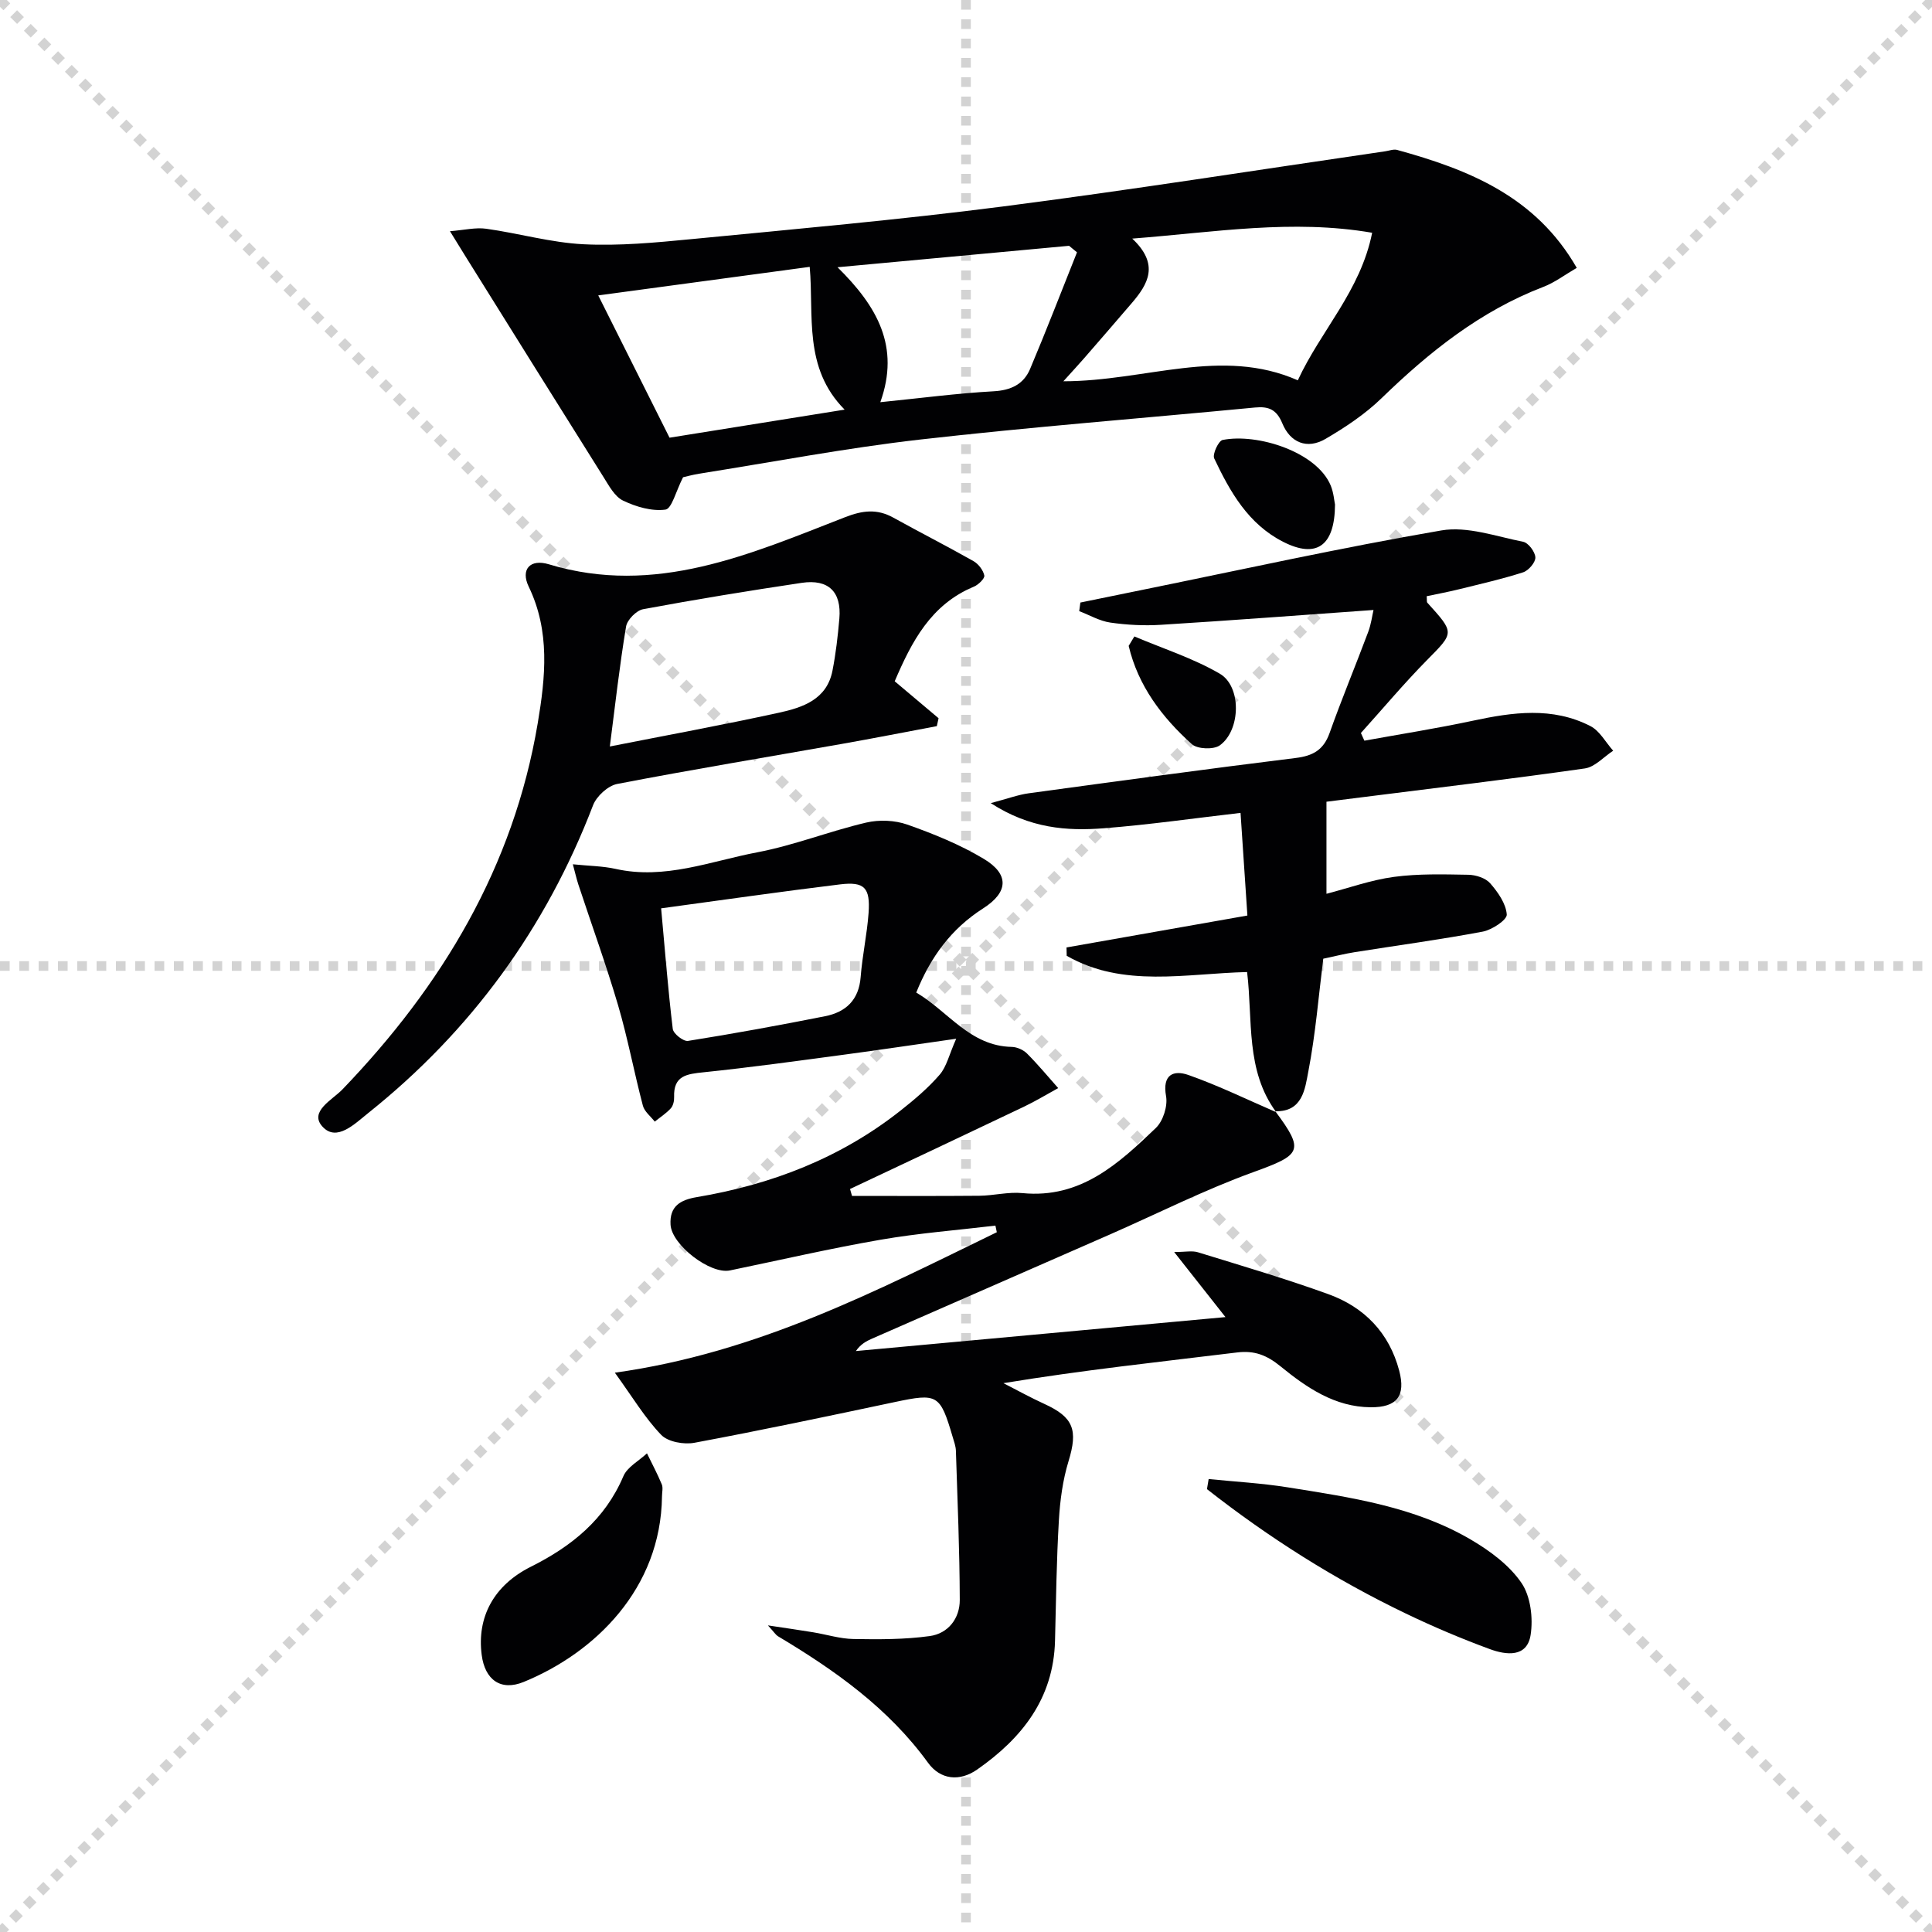
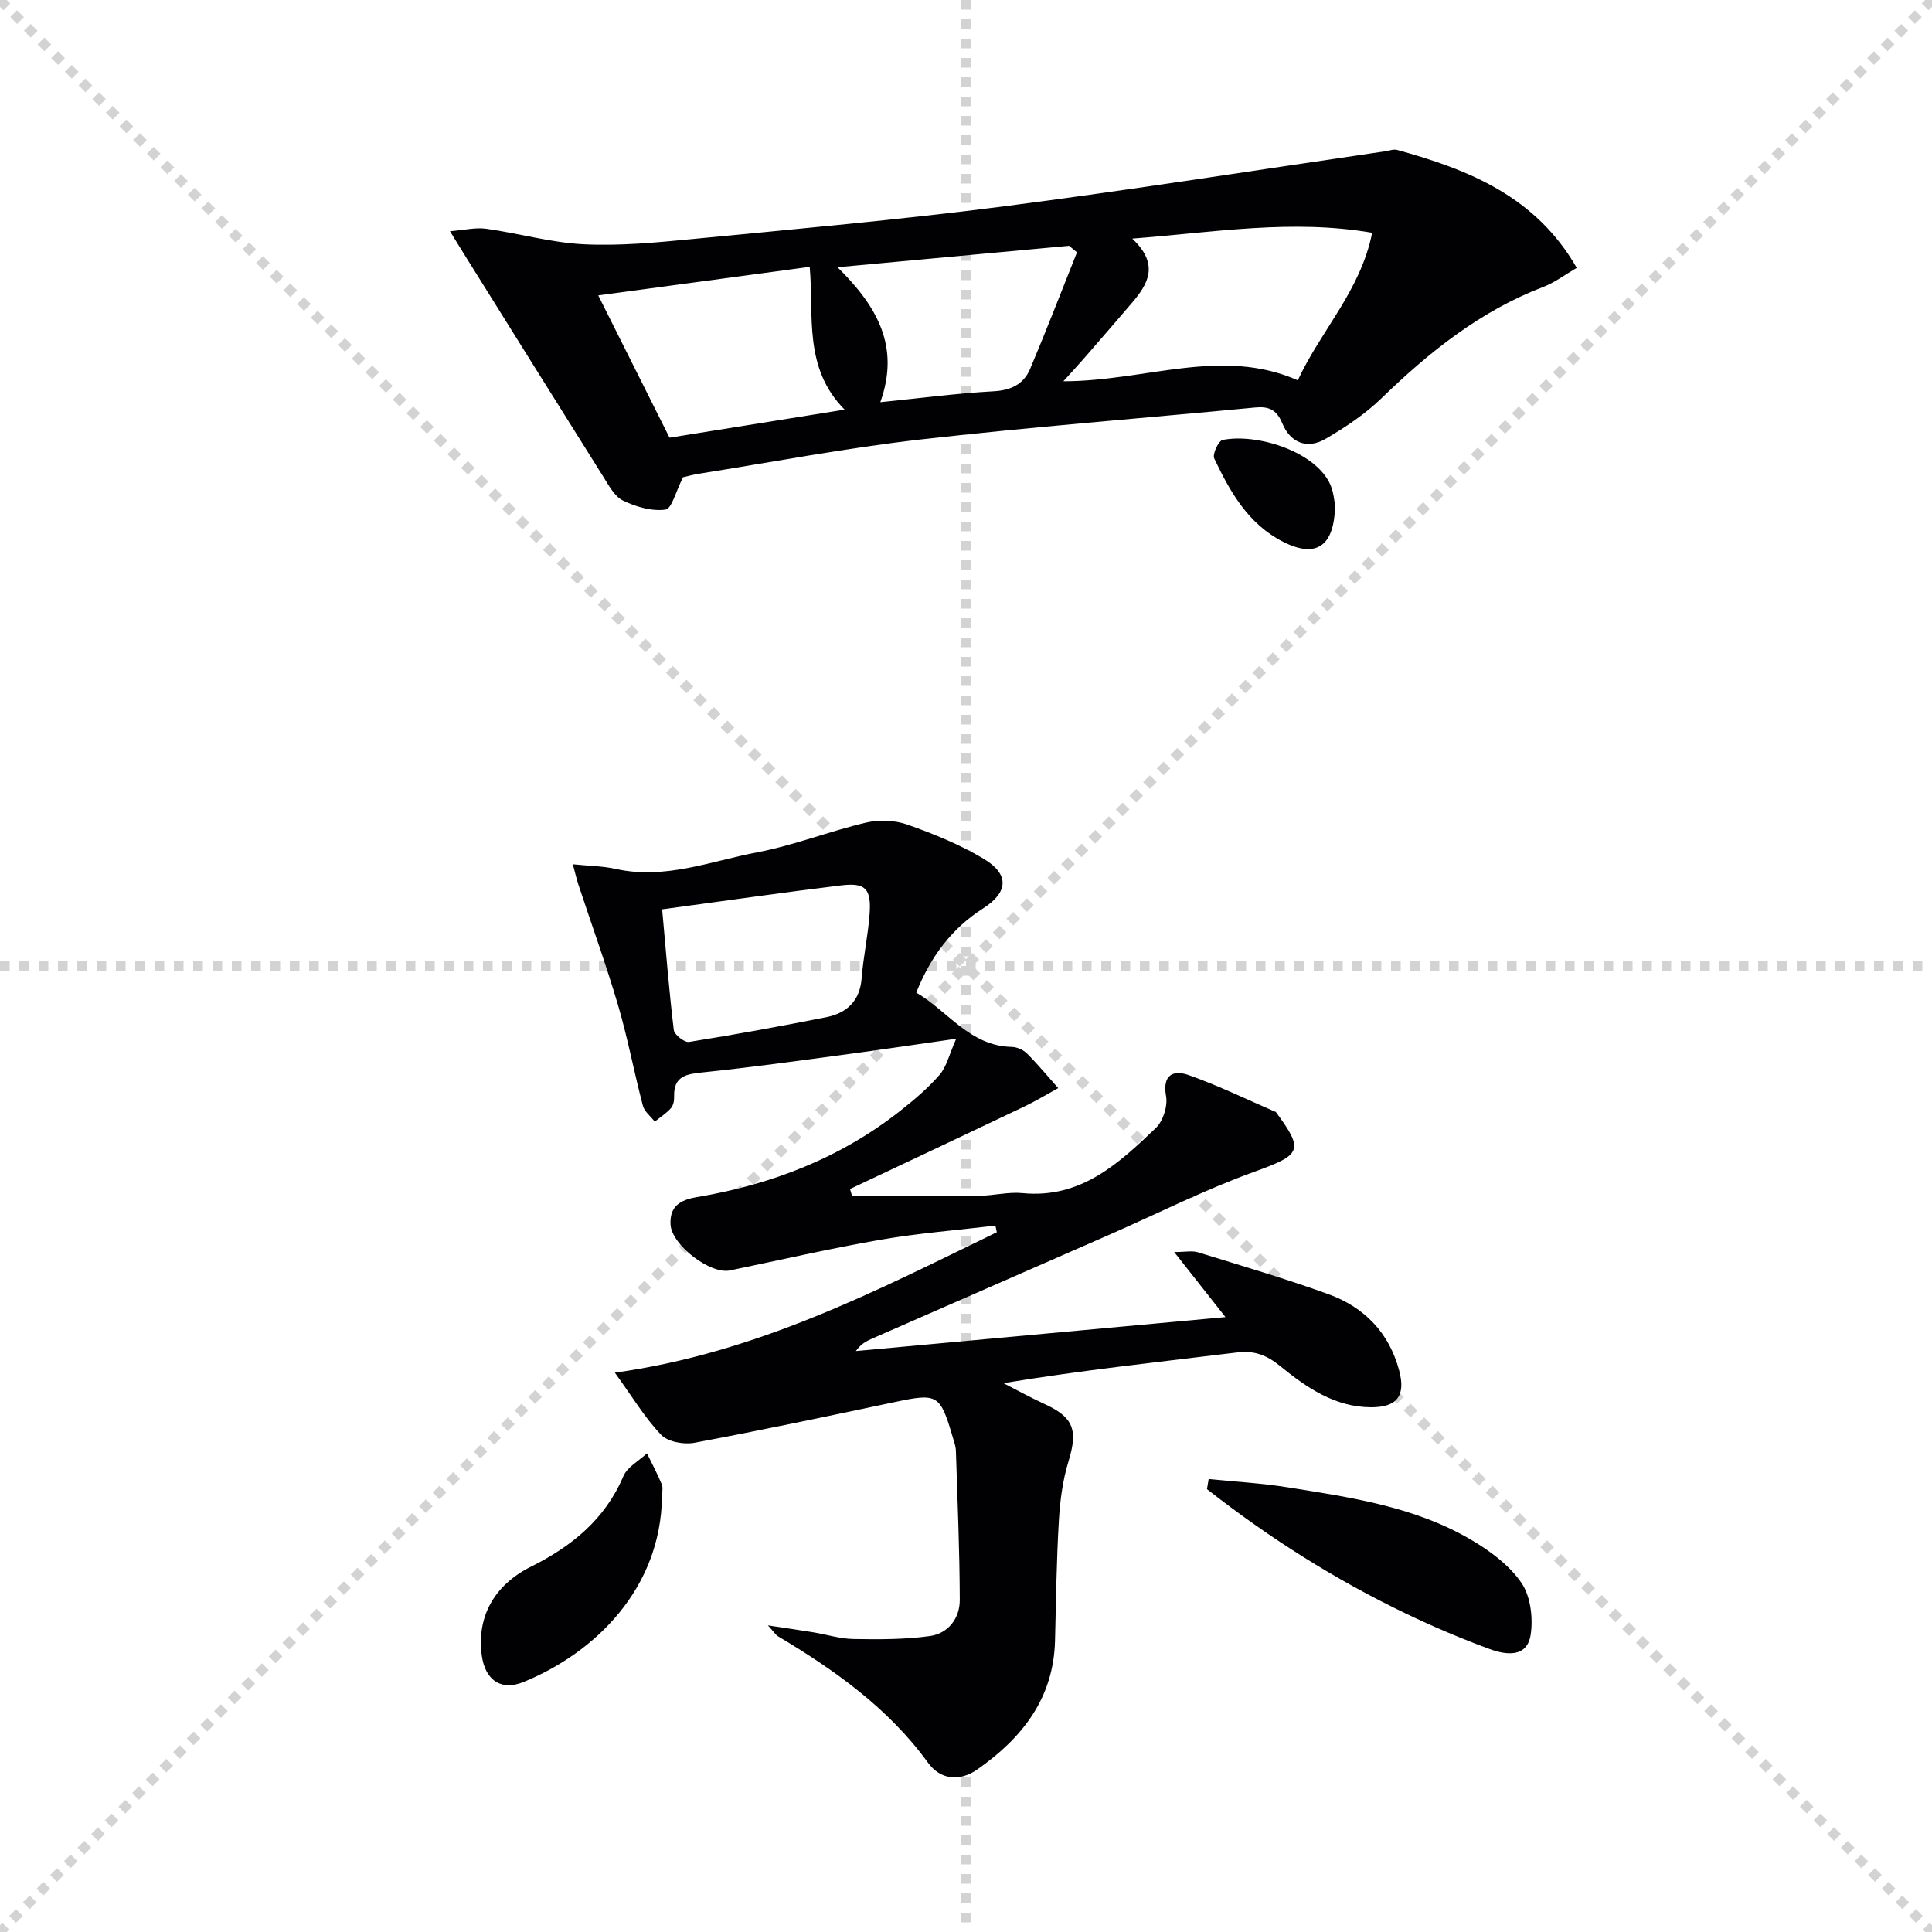
<svg xmlns="http://www.w3.org/2000/svg" enable-background="new 0 0 400 400" viewBox="0 0 400 400">
  <g stroke="lightgray" stroke-dasharray="1,1" stroke-width="1" transform="scale(2, 2)">
    <line x1="0" y1="0" x2="200" y2="200" />
    <line x1="200" y1="0" x2="0" y2="200" />
    <line x1="100" y1="0" x2="100" y2="200" />
    <line x1="0" y1="100" x2="200" y2="100" />
  </g>
  <g fill="#010103">
-     <path d="m264.03 230.06c6.11 8.23 5.42 9.01-4.52 12.61-10.12 3.67-19.8 8.56-29.68 12.9-16.44 7.21-32.89 14.4-49.33 21.6-1.18.52-2.32 1.14-3.3 2.55 25.2-2.31 50.4-4.63 76.52-7.03-3.64-4.62-6.77-8.58-10.62-13.47 2.3 0 3.71-.32 4.92.05 9.04 2.79 18.13 5.46 27.02 8.68 7.43 2.69 12.58 7.99 14.65 15.83 1.38 5.22-.45 7.62-5.91 7.58-7.43-.06-13.26-4.07-18.67-8.48-2.78-2.27-5.34-3.32-8.97-2.87-15.96 1.95-31.95 3.65-48.39 6.36 2.82 1.44 5.59 2.98 8.46 4.29 6.08 2.77 6.99 5.42 5.02 11.86-1.2 3.92-1.76 8.13-2 12.25-.49 8.3-.59 16.63-.8 24.94-.31 11.95-6.84 20.17-16.11 26.65-3.64 2.54-7.61 2.14-10.19-1.41-8.23-11.34-19.31-19.16-31.09-26.2-.4-.24-.66-.7-2.05-2.23 3.92.59 6.66.98 9.38 1.43 2.78.46 5.55 1.34 8.33 1.39 5.27.09 10.6.11 15.8-.61 3.81-.53 6.22-3.65 6.21-7.48-.03-10.3-.47-20.59-.8-30.88-.03-.97-.4-1.95-.68-2.9-2.59-8.81-3.13-9.06-11.97-7.19-13.8 2.92-27.61 5.84-41.48 8.43-2.18.41-5.49-.18-6.89-1.64-3.36-3.49-5.9-7.77-9.59-12.87 29.55-4.12 54.17-16.97 79.08-29.08-.1-.46-.19-.91-.29-1.37-7.94.95-15.94 1.56-23.81 2.93-10.44 1.81-20.77 4.2-31.15 6.35-4.09.85-12.05-5.28-12.3-9.46-.23-3.86 2.05-5.15 5.44-5.72 15.49-2.6 29.79-8.12 42.21-17.94 2.86-2.26 5.7-4.66 8.07-7.41 1.44-1.67 1.95-4.13 3.42-7.44-8.71 1.24-15.89 2.32-23.09 3.28-9.71 1.3-19.42 2.65-29.17 3.66-3.49.36-6.3.67-6.14 5.12.03.79-.19 1.8-.69 2.35-.96 1.05-2.2 1.85-3.32 2.75-.85-1.1-2.14-2.08-2.46-3.31-1.82-6.89-3.12-13.93-5.13-20.77-2.48-8.42-5.48-16.68-8.23-25.02-.39-1.19-.66-2.42-1.14-4.18 3.36.35 6.18.36 8.87.96 10.19 2.28 19.68-1.61 29.33-3.44 7.62-1.45 14.95-4.37 22.52-6.15 2.69-.63 5.93-.5 8.52.41 5.44 1.92 10.9 4.13 15.83 7.09 5.31 3.18 5.14 6.9-.12 10.26-6.61 4.22-10.89 10.08-13.85 17.43 6.61 3.87 11.11 11.08 19.78 11.25 1.07.02 2.39.61 3.15 1.37 2.27 2.27 4.32 4.75 6.46 7.16-2.38 1.3-4.71 2.72-7.15 3.88-11.96 5.71-23.96 11.35-35.95 17.01.14.48.28.95.41 1.43 8.78 0 17.57.05 26.35-.03 2.98-.03 6.01-.84 8.94-.55 12.04 1.18 19.91-6.1 27.62-13.49 1.5-1.44 2.48-4.54 2.11-6.58-.82-4.53 1.6-5.45 4.64-4.38 6.2 2.18 12.14 5.09 18.18 7.7zm-127.15-42c.8 8.83 1.44 16.92 2.41 24.97.12.99 2.21 2.63 3.15 2.48 9.49-1.51 18.94-3.24 28.37-5.11 4.3-.85 7.01-3.35 7.38-8.11.34-4.44 1.32-8.83 1.64-13.27.37-5.23-.84-6.53-5.89-5.92-12.16 1.48-24.28 3.23-37.06 4.96z" />
+     <path d="m264.03 230.06c6.11 8.23 5.42 9.01-4.52 12.61-10.12 3.67-19.8 8.56-29.68 12.9-16.44 7.21-32.89 14.4-49.33 21.6-1.18.52-2.32 1.14-3.3 2.55 25.2-2.31 50.4-4.63 76.52-7.03-3.64-4.62-6.77-8.58-10.62-13.47 2.3 0 3.71-.32 4.92.05 9.04 2.79 18.13 5.46 27.02 8.68 7.43 2.69 12.58 7.99 14.65 15.83 1.38 5.22-.45 7.62-5.91 7.58-7.43-.06-13.26-4.07-18.67-8.48-2.78-2.27-5.34-3.32-8.97-2.87-15.96 1.95-31.95 3.65-48.39 6.36 2.82 1.44 5.59 2.98 8.46 4.29 6.08 2.77 6.99 5.42 5.02 11.86-1.2 3.92-1.76 8.13-2 12.25-.49 8.3-.59 16.63-.8 24.94-.31 11.95-6.84 20.17-16.11 26.65-3.64 2.54-7.61 2.14-10.19-1.41-8.23-11.34-19.31-19.16-31.09-26.2-.4-.24-.66-.7-2.05-2.23 3.92.59 6.66.98 9.38 1.43 2.78.46 5.55 1.34 8.33 1.39 5.27.09 10.6.11 15.8-.61 3.81-.53 6.22-3.65 6.21-7.48-.03-10.3-.47-20.59-.8-30.88-.03-.97-.4-1.95-.68-2.9-2.59-8.81-3.13-9.06-11.97-7.19-13.8 2.92-27.61 5.84-41.48 8.43-2.18.41-5.49-.18-6.89-1.64-3.36-3.49-5.9-7.77-9.59-12.87 29.55-4.12 54.17-16.97 79.08-29.08-.1-.46-.19-.91-.29-1.37-7.94.95-15.94 1.56-23.81 2.93-10.44 1.81-20.77 4.2-31.15 6.35-4.09.85-12.05-5.28-12.3-9.46-.23-3.86 2.05-5.15 5.44-5.72 15.49-2.6 29.79-8.12 42.21-17.94 2.86-2.26 5.7-4.66 8.07-7.41 1.44-1.67 1.95-4.13 3.42-7.44-8.71 1.24-15.89 2.32-23.09 3.28-9.71 1.3-19.42 2.65-29.17 3.66-3.49.36-6.3.67-6.14 5.12.03.79-.19 1.8-.69 2.35-.96 1.05-2.2 1.85-3.32 2.75-.85-1.1-2.14-2.08-2.46-3.31-1.82-6.89-3.12-13.93-5.13-20.77-2.48-8.42-5.48-16.68-8.23-25.02-.39-1.19-.66-2.42-1.14-4.18 3.36.35 6.18.36 8.87.96 10.19 2.28 19.68-1.61 29.33-3.44 7.62-1.45 14.95-4.37 22.52-6.15 2.69-.63 5.93-.5 8.52.41 5.44 1.92 10.9 4.13 15.83 7.09 5.31 3.18 5.14 6.9-.12 10.26-6.61 4.22-10.89 10.08-13.85 17.43 6.61 3.87 11.11 11.08 19.78 11.25 1.07.02 2.39.61 3.15 1.37 2.27 2.27 4.32 4.75 6.46 7.16-2.38 1.3-4.71 2.72-7.15 3.88-11.96 5.71-23.96 11.35-35.95 17.01.14.48.28.95.41 1.43 8.78 0 17.57.05 26.35-.03 2.98-.03 6.01-.84 8.94-.55 12.04 1.18 19.91-6.1 27.62-13.49 1.5-1.44 2.48-4.54 2.11-6.58-.82-4.53 1.6-5.45 4.64-4.38 6.2 2.18 12.14 5.09 18.18 7.7m-127.15-42c.8 8.83 1.44 16.92 2.41 24.97.12.99 2.21 2.63 3.15 2.48 9.49-1.51 18.94-3.24 28.37-5.11 4.3-.85 7.01-3.35 7.38-8.11.34-4.44 1.32-8.83 1.64-13.27.37-5.23-.84-6.53-5.89-5.92-12.16 1.48-24.28 3.23-37.06 4.96z" />
    <path d="m141.42 98.81c-1.48 2.88-2.33 6.52-3.65 6.7-2.82.38-6.09-.58-8.76-1.86-1.74-.83-2.93-3.08-4.06-4.88-9.54-15.17-19.02-30.39-28.51-45.59-.87-1.39-1.72-2.79-3.28-5.31 3.01-.24 5.32-.82 7.51-.51 6.73.94 13.38 2.87 20.12 3.21 7.42.37 14.93-.34 22.35-1.06 21.49-2.08 43-4 64.41-6.75 26.48-3.41 52.85-7.59 79.27-11.44.81-.12 1.71-.48 2.44-.28 14.81 4.08 28.7 9.61 37.19 24.42-2.45 1.42-4.56 3.04-6.95 3.95-13.02 5-23.57 13.44-33.45 23.02-3.41 3.31-7.5 6.03-11.62 8.44-3.82 2.23-7.3.77-8.94-3.22-1.19-2.88-2.84-3.55-5.65-3.28-23.13 2.22-46.31 4.01-69.39 6.64-15.31 1.75-30.5 4.66-45.74 7.07-1.44.25-2.86.63-3.29.73zm93-49.41c5.7 5.36 3.27 9.43-.13 13.39-3.25 3.79-6.51 7.56-9.79 11.33-1.2 1.38-2.44 2.71-4.34 4.82 17.08-.02 32.72-7.16 48.54-.2 4.77-10.34 12.98-18.5 15.39-30.55-16.53-2.84-32.42-.13-49.67 1.21zm-59.55 35.41c-8.6-8.68-6.33-19.47-7.23-29.56-14.86 2.01-29.05 3.92-43.78 5.91 5.14 10.26 9.94 19.85 14.76 29.46 12.16-1.94 23.86-3.82 36.25-5.81zm48.11-32.57c-.55-.45-1.09-.9-1.64-1.35-15.66 1.45-31.33 2.9-47.94 4.44 8.24 8.12 12.98 16.44 8.86 27.94 8.34-.84 15.89-1.84 23.46-2.26 3.61-.2 6.21-1.47 7.54-4.6 3.38-8 6.5-16.11 9.72-24.17z" />
-     <path d="m264.2 230.23c-6.35-8.63-4.8-18.95-6-28.98-12.7.3-25.63 3.34-37.35-3.36-.01-.58-.02-1.16-.04-1.73 12.26-2.16 24.51-4.33 37.45-6.61-.45-6.76-.89-13.33-1.42-21.25-9.63 1.11-18.92 2.45-28.26 3.18-7.71.61-15.37.03-23.46-5.2 3.56-.94 5.68-1.74 7.87-2.04 18.42-2.51 36.84-5.03 55.29-7.31 3.56-.44 5.74-1.66 6.99-5.15 2.5-7.04 5.38-13.94 8-20.94.61-1.62.83-3.4 1.1-4.55-14.96 1.06-29.48 2.17-44.02 3.07-3.47.22-7.02.03-10.46-.46-2.22-.32-4.3-1.55-6.45-2.37.08-.59.16-1.19.24-1.78 4.09-.84 8.18-1.68 12.27-2.51 20.81-4.23 41.55-8.83 62.47-12.42 5.37-.92 11.32 1.24 16.93 2.35 1.08.21 2.49 2.09 2.53 3.24.04 1.03-1.41 2.72-2.53 3.08-4.39 1.41-8.91 2.43-13.4 3.54-2.19.54-4.42.95-6.57 1.41.07.78-.02 1.18.14 1.35 5.71 6.3 5.57 6.15-.11 11.91-4.75 4.82-9.11 10.03-13.65 15.06.24.53.48 1.06.72 1.59 7.49-1.36 15.01-2.54 22.45-4.13 8.27-1.77 16.49-2.93 24.35 1.11 1.93.99 3.16 3.36 4.71 5.1-1.95 1.27-3.79 3.38-5.88 3.67-15.44 2.2-30.93 4.04-46.41 6-2.77.35-5.55.7-7.07.89v19.06c4.59-1.19 9.21-2.86 13.97-3.5 5.07-.68 10.27-.53 15.41-.44 1.55.03 3.56.67 4.52 1.77 1.6 1.83 3.27 4.21 3.43 6.46.08 1.1-3.05 3.18-4.96 3.54-8.8 1.66-17.7 2.85-26.55 4.26-1.96.31-3.89.8-6.48 1.35-.97 7.72-1.6 15.63-3.1 23.38-.68 3.52-1.15 8.37-6.86 8.2.02-.01.19.16.19.16z" />
-     <path d="m185.24 141.05c3.14 2.65 6.11 5.15 9.08 7.65-.12.55-.24 1.09-.36 1.64-6.56 1.23-13.1 2.52-19.67 3.68-15.51 2.74-31.05 5.31-46.51 8.29-1.91.37-4.27 2.53-4.99 4.4-9.77 25.48-25.26 46.73-46.56 63.74-2.77 2.21-6.52 6.02-9.45 2.82-2.87-3.12 2.03-5.55 4.12-7.72 20.63-21.47 35.41-46.02 40.43-75.8 1.61-9.58 2.59-19.06-1.87-28.3-1.71-3.55.28-5.8 4.17-4.62 22.06 6.67 41.65-2.1 61.36-9.76 3.57-1.39 6.58-1.77 9.94.09 5.51 3.05 11.13 5.91 16.61 9.01 1.03.58 2.01 1.86 2.25 2.98.13.6-1.21 1.91-2.13 2.3-8.96 3.71-12.93 11.45-16.42 19.6zm-58.98 13.5c11.64-2.3 23.39-4.45 35.05-7 4.89-1.07 9.87-2.73 11.04-8.67.7-3.57 1.12-7.2 1.43-10.82.47-5.52-2.25-8.21-7.78-7.39-10.98 1.64-21.94 3.43-32.85 5.46-1.4.26-3.3 2.2-3.53 3.59-1.35 8.12-2.26 16.3-3.36 24.83z" />
    <path d="m250.24 306.22c5.45.55 10.93.85 16.33 1.71 13.1 2.09 26.34 4 38.02 10.87 3.91 2.3 7.91 5.26 10.41 8.92 1.9 2.78 2.44 7.29 1.9 10.77-.74 4.74-5.09 4.17-8.42 2.95-5.91-2.17-11.73-4.64-17.41-7.37-14.69-7.05-28.38-15.72-41.18-25.76.11-.7.23-1.39.35-2.09z" />
    <path d="m137.06 309.81c-.24 19.14-13.9 32.39-28.64 38.42-4.74 1.94-8.02-.43-8.69-5.59-1.02-7.83 2.5-14.42 10.17-18.26 8.43-4.22 15.34-9.76 19.16-18.74.82-1.93 3.22-3.18 4.89-4.74 1.04 2.14 2.16 4.24 3.07 6.43.29.71.04 1.65.04 2.48z" />
    <path d="m276.4 104.46c-.05 8.7-3.93 11.18-10.73 7.72-7.24-3.68-11-10.35-14.28-17.27-.41-.86.89-3.65 1.74-3.82 7.19-1.44 19.51 2.46 22.39 9.46.61 1.5.72 3.2.88 3.91z" />
-     <path d="m234.86 131.77c5.92 2.51 12.16 4.5 17.68 7.71 4.53 2.63 4.36 11.68.02 14.83-1.28.93-4.65.8-5.8-.24-6.18-5.56-11.13-12.08-13.08-20.35.39-.65.79-1.3 1.18-1.95z" />
  </g>
</svg>